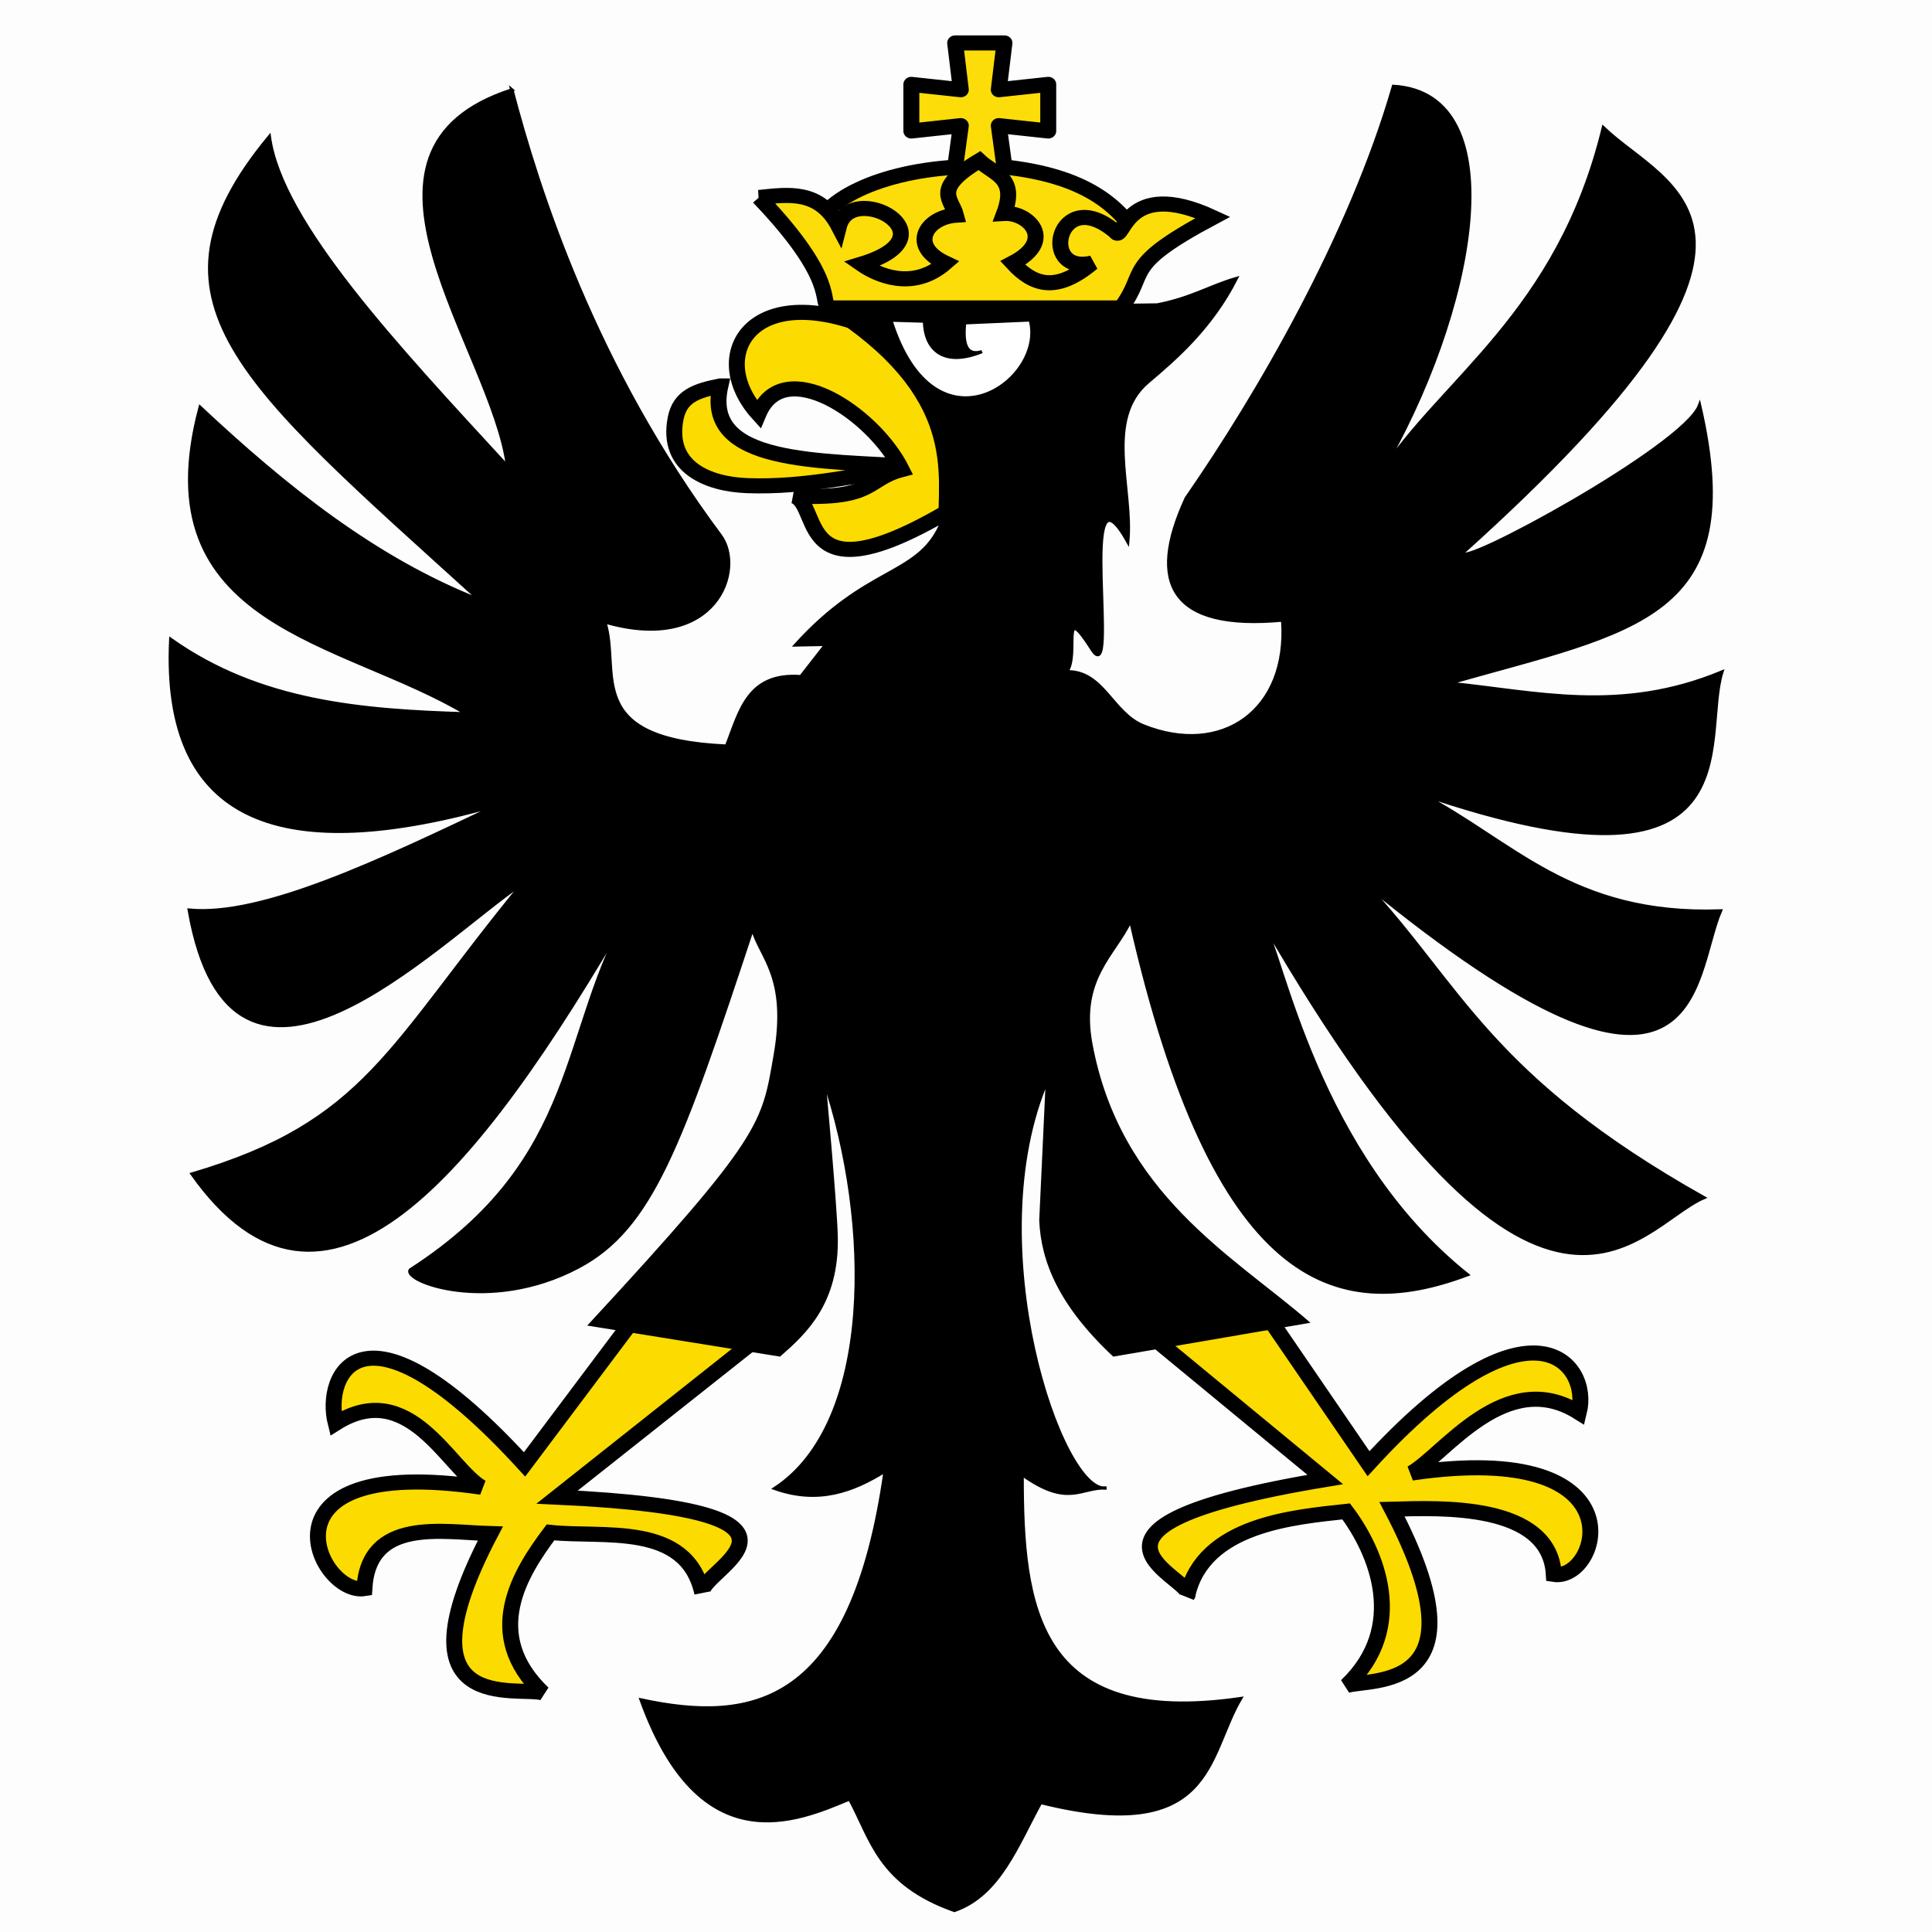
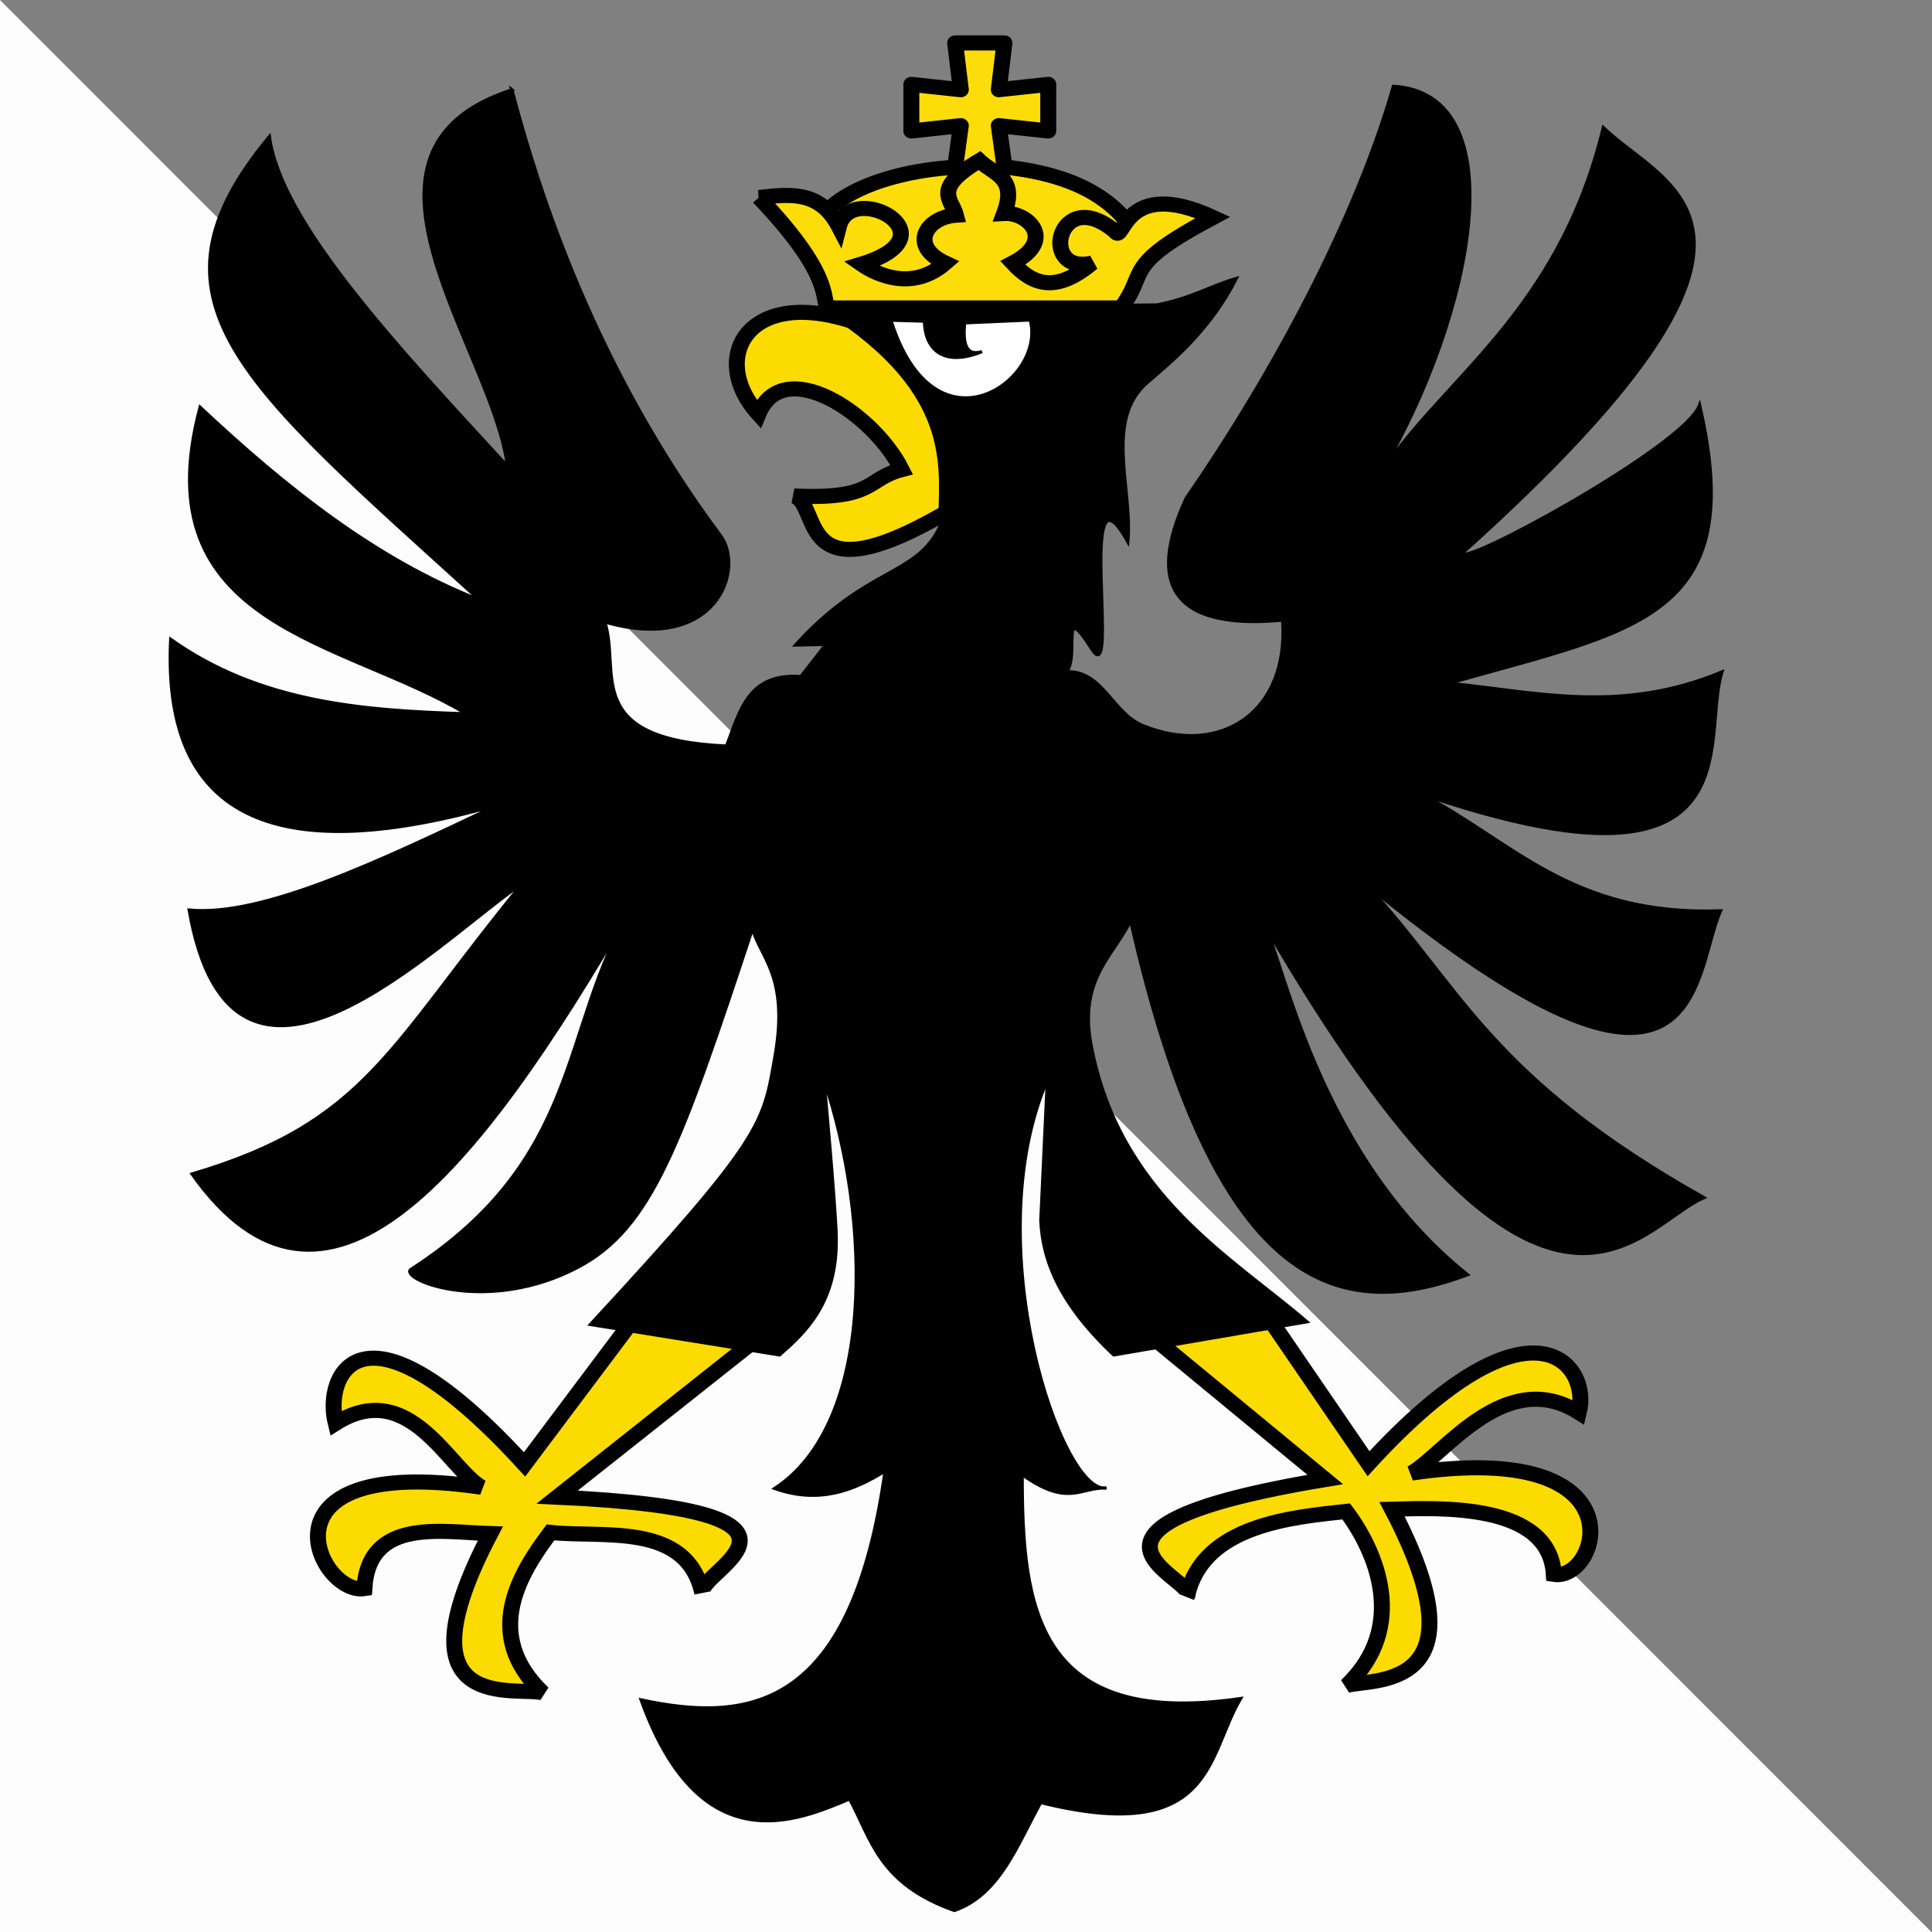
<svg xmlns="http://www.w3.org/2000/svg" xmlns:ns1="http://sodipodi.sourceforge.net/DTD/sodipodi-0.dtd" xmlns:ns2="http://www.inkscape.org/namespaces/inkscape" id="svg838" width="474" height="474" version="1.1" ns1:docname="CHE Frutigen Flag.svg" ns2:version="0.92.3 (2405546, 2018-03-11)">
  <rect width="100%" height="100%" fill="#808080" stroke="none" />
  <defs id="defs7">
    <linearGradient id="linearGradient2893">
      <stop id="stop2895" offset="0" style="stop-color:#ffffff;stop-opacity:0.314;" />
      <stop style="stop-color:#ffffff;stop-opacity:0.251;" offset="0.19" id="stop2897" />
      <stop id="stop2901" offset="0.6" style="stop-color:#6b6b6b;stop-opacity:0.125;" />
      <stop id="stop2899" offset="1" style="stop-color:#000000;stop-opacity:0.125;" />
    </linearGradient>
    <linearGradient id="linearGradient2955">
      <stop id="stop2965" offset="0" style="stop-color:white;stop-opacity:0;" />
      <stop id="stop2959" offset="1" style="stop-color:black;stop-opacity:0.646;" />
    </linearGradient>
  </defs>
  <ns1:namedview pagecolor="#ffffff" bordercolor="#666666" borderopacity="1" objecttolerance="10" gridtolerance="10" guidetolerance="10" ns2:pageopacity="0" ns2:pageshadow="2" ns2:window-width="1920" ns2:window-height="1017" id="namedview5" showgrid="false" ns2:zoom="1.1937089" ns2:cx="173.78396" ns2:cy="295.88737" ns2:window-x="-8" ns2:window-y="-8" ns2:window-maximized="1" ns2:current-layer="g878" />
  <g id="g878" transform="matrix(0.866,0,0,0.819,-8.489,-8.022)" style="stroke-width:1.188">
-     <path id="path837" d="m 9.804,9.8 -6e-7,579.035 H 557.25 L 557.25,9.8 Z" ns2:connector-curvature="0" style="opacity:0.98;fill:#ffffff;stroke-width:1.188" ns1:nodetypes="ccccc" />
+     <path id="path837" d="m 9.804,9.8 -6e-7,579.035 H 557.25 Z" ns2:connector-curvature="0" style="opacity:0.98;fill:#ffffff;stroke-width:1.188" ns1:nodetypes="ccccc" />
    <g id="g857" style="stroke:#000000;stroke-width:1.188" transform="translate(27.933,1.447)">
      <g id="g853" style="fill-rule:evenodd;stroke-width:1.188">
        <g id="g843" style="fill:#fcdb00;stroke-width:4.518;stroke-miterlimit:4;stroke-dasharray:none">
-           <path id="path839" d="m 185.95,123.96 c -5.079,23.654 27.982,22.26 55.95,24.21 -16.071,2.12 -31.512,6.344 -48.45,5.652 -10.681,-0.437 -22.935,-5.278 -20.167,-20.154 1.242,-6.673 5.97,-8.302 12.667,-9.708 z" ns2:connector-curvature="0" style="stroke-width:4.518;stroke-miterlimit:4;stroke-dasharray:none" />
          <path id="path841" d="m 233.5,109.01 c -37.797,-19.415 -52.246,5.249 -36.764,23.345 7.135,-17.918 32.527,-0.285 40.575,16.67 -10.232,2.854 -7.398,9.056 -30.52,7.9 8.461,2.647 -1.043,35.61 53.065,-1.58 z M 130.48,447.02 C 84.55,393.933 73.49,420.051 76.976,434.712 c 20.808,-13.844 32.034,13.61 41.283,19.154 -65.773,-10.165 -46.093,32.54 -33.165,30.374 1.21,-21.459 22.127,-16.874 35.687,-16.483 -27.313,55.104 7.962,45.528 14.866,47.724 -17.34,-17.513 -6.542,-35.834 2.178,-48.083 14.8,1.718 38.498,-3.22 43.003,18.153 -1.401,-6.646 43.372,-24.609 -41.126,-28.72 l 59.28,-49.663 -29.922,-14.494 z m 239.1,-0.2 c 45.93,-53.087 63.078,-30.013 59.592,-15.353 -20.807,-13.844 -38.122,12.594 -47.372,18.14 65.774,-10.166 53.197,32.54 40.27,30.373 -1.21,-21.458 -32.277,-19.918 -45.837,-19.527 27.314,55.104 -5.931,50.601 -12.836,52.798 17.34,-17.513 8.572,-39.893 -0.148,-52.142 -14.8,1.718 -40.528,3.885 -45.032,25.257 3.28,-4.859 -44.332,-20.187 39.096,-34.81 l -59.28,-51.693 38.67,-3.835 z" ns2:connector-curvature="0" style="stroke-width:4.518;stroke-miterlimit:4;stroke-dasharray:none" />
        </g>
        <path id="path845" d="m 126.88,35.264 c 7.442,29.986 23.43,82.989 59.056,133.49 7.079,10.036 -1.125,35.602 -32.751,25.902 4.537,14.841 -6.741,35.24 34.507,37.182 3.813,-10.145 5.909,-22.007 21.066,-20.807 l 7.118,-9.643 -8.615,0.178 c 20.11,-23.512 34.33,-20.556 40.953,-35.571 -0.382,-15.932 5.837,-38.85 -32.71,-64.702 l 0.424,-0.37 93.757,-1.236 c 9.69,-1.978 14.946,-5.615 22.42,-7.914 -7.172,14.93 -17.41,24.163 -25.038,30.989 -12.537,11.219 -4.278,31.917 -5.7,47.809 -14.674,-27.787 -2.201,45.436 -10.096,32.326 -9.237,-15.339 -3.555,1.68 -7.229,6.665 10.393,-0.242 12.805,12.442 21.758,16.231 22.124,9.365 41.337,-4.357 39.457,-31.687 -31.583,3.105 -38.443,-10.993 -27.31,-36.531 20.527,-31.279 46.57,-78.91 58.707,-123.38 34.95,2.243 22.981,68.302 -3.885,116.42 17.474,-28.746 50.521,-48.217 63.342,-104.01 18.405,18.717 63.333,29.258 -39.775,127.26 -1.855,5.255 62.663,-31.72 67.03,-44.094 13.987,63.914 -18.025,67.322 -70.999,83.26 24.777,2.593 48.463,9.275 77.3,-3.367 -6.087,20.351 10.924,71.355 -85.213,36.521 25.76,14.037 42.46,36.602 84.814,35.024 -8.242,20.28 -4.248,75.416 -100.38,-7.914 26.812,30.402 34.757,57.57 95.688,93.822 -18.915,8.558 -45.772,62.174 -124.96,-82.684 5.626,9.879 15.084,69.52 57.992,105.77 -37.392,14.842 -71.896,3.688 -95.431,-106.17 -4.55,10.371 -14.742,17.31 -11.282,37.039 7.907,45.089 39.746,63.687 61.214,83.228 l -54.693,9.93 c -15.143,-15.045 -20.164,-28.073 -20.652,-40.328 l 1.855,-42.165 c -20.204,49.36 4.013,124.7 16.708,122.35 -7.37,-0.357 -10.764,5.915 -23.887,-4.029 -0.02,39.638 3.86,76.014 61.876,67.114 -9.734,17.414 -7.491,44.042 -56.637,31.14 -6.649,12.777 -11.689,27.699 -24.434,32.347 -21.458,-8.053 -23.42,-21.304 -29.672,-33.412 -14.798,6.53 -42.293,19.454 -59.055,-29.672 31.694,7.215 59.752,1.79 69.128,-68.58 -9.143,6.027 -18.943,9.866 -31.283,5.238 28.253,-19.564 27.657,-79.614 13.903,-122.57 0,0 3.26,37.302 3.482,47.053 0.452,19.864 -8.801,28.813 -16.032,35.516 l -53.559,-9.122 c 49.326,-56.375 48.965,-60.063 52.35,-80.667 3.912,-23.814 -4.298,-29.314 -6.447,-37.989 -20.35,65.056 -28.58,89.834 -49.427,101.48 -25.274,14.115 -49.8,4.104 -47.5,0.809 48.859,-33.299 42.225,-71.883 62.307,-107.92 -43.908,80.242 -86.632,135.19 -124.15,79.201 49.456,-15.425 55.638,-38.085 93.677,-87.112 -24.85,17.92 -82.356,81.556 -94.478,8.06 20.763,2.098 54.176,-14.776 87.52,-31.543 -60.804,18.44 -95.303,6.12 -92.757,-49.53 25.214,18.911 54.31,21.324 83.75,22.276 -34.97,-22.288 -92.068,-25.849 -75.43,-91.804 24.242,23.99 49.627,45.47 79.2,57.732 -68.02,-65.267 -97.96,-89.73 -59.602,-138.8 3.392,25.855 35.897,62.491 67.516,98.801 -4.228,-35.262 -51.789,-94.734 1.21,-112.83 z" ns2:connector-curvature="0" style="stroke-width:0.951" />
        <path id="path847" d="m 252.47,21.213 1.602,14.012 -14.012,-1.601 v 13.962 l 14.012,-1.602 -1.602,12.46 c -22.771,1.454 -40.383,10.899 -40.383,22.318 0,12.427 20.846,16.089 46.513,16.089 25.667,0 52.394,-5.155 46.488,-16.089 -5.904,-10.93 -15.899,-19.791 -38.657,-22.393 l -1.6,-12.386 14.01,1.602 V 33.623 l -14.01,1.601 1.6,-14.011 z" ns2:connector-curvature="0" style="fill:#fcdd09;stroke-width:4.518;stroke-linecap:round;stroke-linejoin:round;stroke-miterlimit:4;stroke-dasharray:none" />
        <path id="path849" d="m 196.89,67.51 c 22.693,25.087 17.065,31.29 19.88,33.096 h 82.667 c 7.924,-11.019 -0.154,-12.374 26.062,-27.134 -25.148,-12.302 -25.382,7.984 -27.616,4.295 -16.293,-14.592 -22.016,13.182 -6.616,9.38 -10.124,8.896 -16.584,6.766 -22.479,0 12.409,-6.822 4.385,-15.28 -2.437,-14.86 3.851,-10.817 -2.917,-11.699 -7.04,-15.816 -13.5,8.542 -7.786,11.528 -6.6,16.339 -8.379,0.61 -13.54,9.133 -3.04,14.337 -9.361,8.589 -19.5,3.45 -23.754,0.323 27,-8.644 -3,-25.294 -6.389,-11.253 -5.493,-11.111 -14.339,-9.605 -22.638,-8.707 z" ns2:connector-curvature="0" style="fill:#fcdd09;stroke-width:4.518;stroke-miterlimit:4;stroke-dasharray:none" />
        <path id="path851" d="m 234.233,104.258 c 12.475,41.862 44.203,18.028 39.527,-0.062 l -18.617,0.867 c -0.627,6.385 0.477,10.094 4.928,8.622 -11.653,4.955 -16.208,-1.518 -16.278,-9.127 z" ns2:connector-curvature="0" style="fill:#ffffff;stroke-width:0.951" />
      </g>
    </g>
  </g>
</svg>